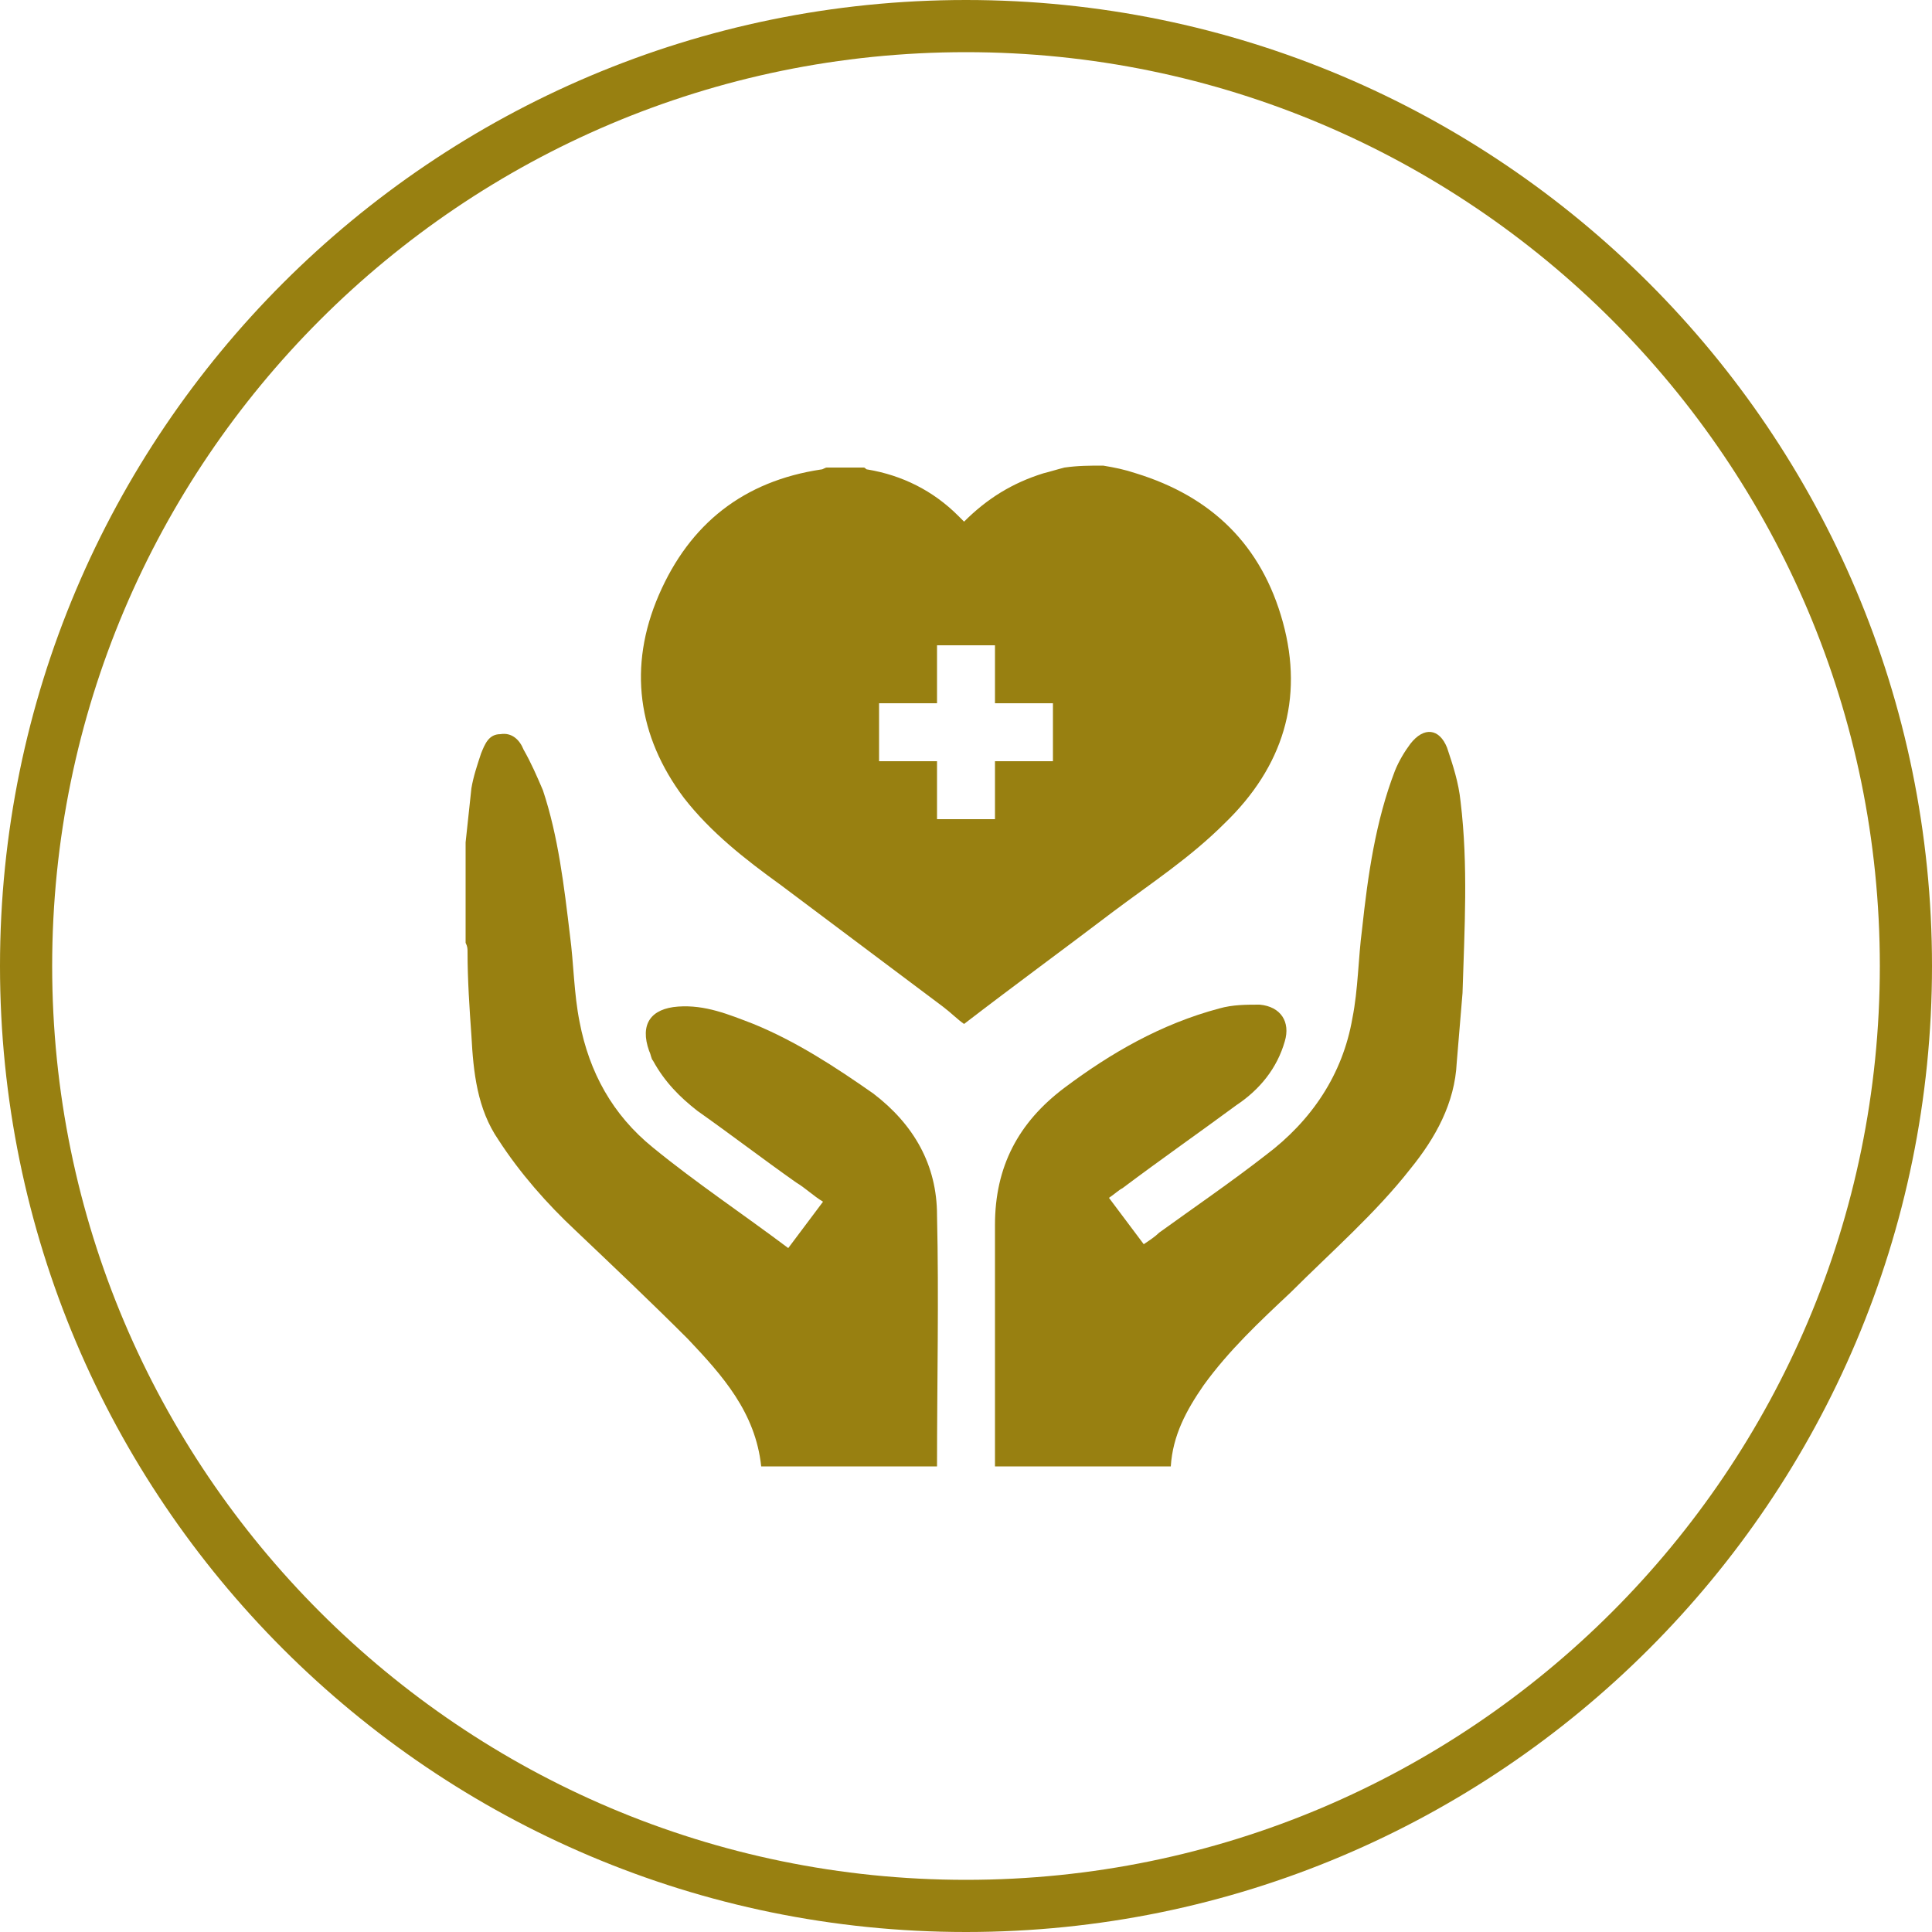
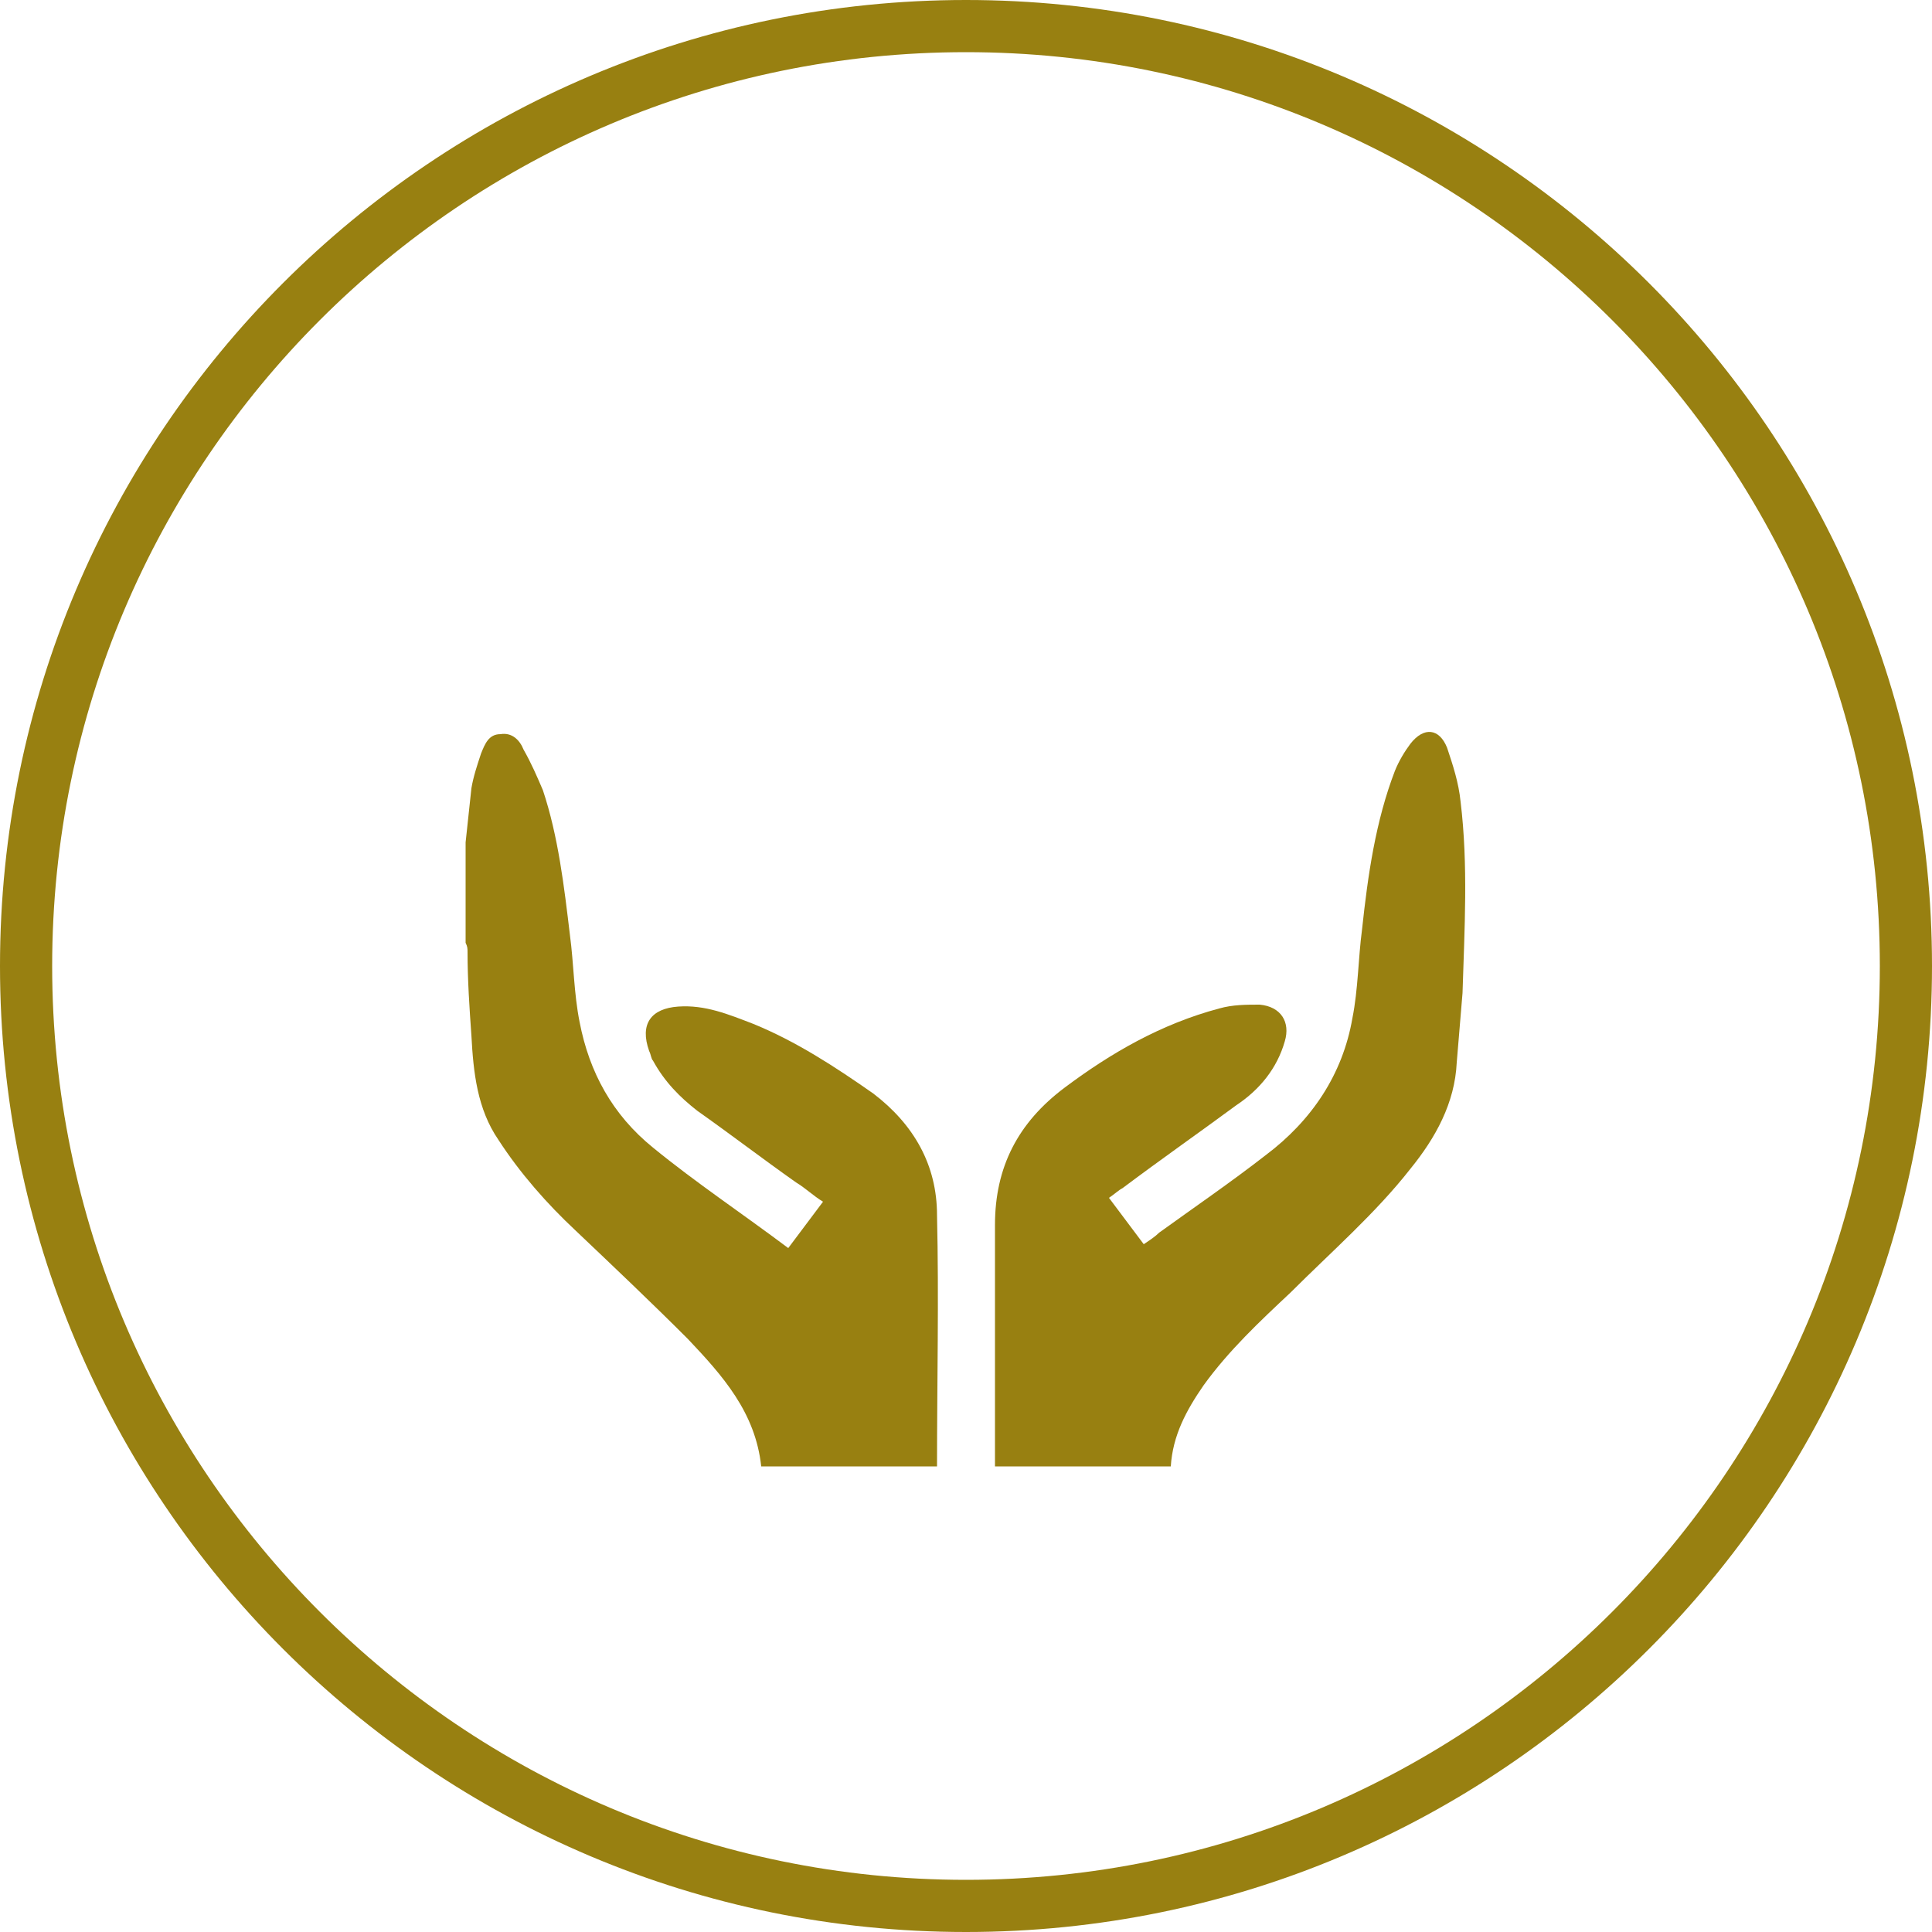
<svg xmlns="http://www.w3.org/2000/svg" version="1.1" id="Layer_1" x="0px" y="0px" viewBox="0 0 100 100" style="enable-background:new 0 0 100 100;" xml:space="preserve">
  <style type="text/css"> .st0{fill:#988011;} </style>
  <path class="st0" d="M50,100C22.4,100,0,77.6,0,50S22.4,0,50,0s50,22.4,50,50S77.6,100,50,100z M50,2.7C23.9,2.7,2.7,23.9,2.7,50 S23.9,97.3,50,97.3S97.3,76.1,97.3,50S76.1,2.7,50,2.7z" />
  <g>
-     <path class="st0" d="M57.1,24.1c0.6,0.1,1.1,0.2,1.7,0.4c3.9,1.2,6.5,3.7,7.6,7.7c1.1,4,0,7.5-3,10.4c-1.8,1.8-3.8,3.1-5.8,4.6 c-2.5,1.9-5.1,3.8-7.7,5.8c-0.3-0.2-0.7-0.6-1.1-0.9c-2.8-2.1-5.6-4.2-8.4-6.3c-1.8-1.3-3.6-2.7-5-4.5c-2.4-3.2-2.9-6.8-1.3-10.5 c1.6-3.7,4.4-5.9,8.4-6.5c0.1,0,0.2-0.1,0.3-0.1c0.6,0,1.3,0,1.9,0c0.1,0,0.1,0.1,0.2,0.1c1.8,0.3,3.4,1.1,4.7,2.4 c0.1,0.1,0.2,0.2,0.3,0.3c1.2-1.2,2.5-2,4.1-2.5c0.4-0.1,0.7-0.2,1.1-0.3C55.8,24.1,56.4,24.1,57.1,24.1z M45.5,39.4c1,0,2,0,3,0 c0,1,0,2,0,3c1,0,2,0,3,0c0-1,0-2,0-3c1,0,2,0,3,0c0-1,0-2,0-3c-1,0-2,0-3,0c0-1,0-2,0-3c-1,0-2,0-3,0c0,1,0,2,0,3c-1,0-2,0-3,0 C45.5,37.4,45.5,38.3,45.5,39.4z" />
    <path class="st0" d="M24.1,43.6c0.1-0.9,0.2-1.9,0.3-2.8c0.1-0.6,0.3-1.2,0.5-1.8c0.2-0.5,0.4-1,1-1c0.6-0.1,1,0.3,1.2,0.8 c0.4,0.7,0.7,1.4,1,2.1c0.8,2.4,1.1,5,1.4,7.5c0.2,1.5,0.2,3,0.5,4.5c0.5,2.6,1.7,4.8,3.8,6.5c2.2,1.8,4.6,3.4,7,5.2 c0.6-0.8,1.2-1.6,1.8-2.4c-0.5-0.3-0.9-0.7-1.4-1c-1.7-1.2-3.4-2.5-5.1-3.7c-0.9-0.7-1.7-1.5-2.3-2.6c-0.1-0.1-0.1-0.3-0.2-0.5 c-0.5-1.4,0.1-2.2,1.5-2.3c1.4-0.1,2.6,0.4,3.9,0.9c2.2,0.9,4.2,2.2,6.2,3.6c2.1,1.6,3.3,3.7,3.3,6.3c0.1,4.3,0,8.6,0,13 c-3,0-6,0-9.1,0c-0.3-2.8-2-4.7-3.8-6.6c-1.9-1.9-3.8-3.7-5.8-5.6c-1.5-1.4-2.9-3-4-4.7c-1.1-1.6-1.3-3.5-1.4-5.4 c-0.1-1.4-0.2-2.9-0.2-4.3c0-0.2,0-0.3-0.1-0.5C24.1,47.1,24.1,45.4,24.1,43.6z" />
    <path class="st0" d="M60.6,75.9c-3,0-6,0-9.1,0c0-0.2,0-0.3,0-0.5c0-4,0-8,0-12c0-3,1.2-5.3,3.6-7.1c2.4-1.8,5-3.3,8-4.1 c0.7-0.2,1.4-0.2,2.1-0.2c1.1,0.1,1.6,0.9,1.3,1.9c-0.4,1.4-1.3,2.5-2.5,3.3c-1.9,1.4-3.9,2.8-5.9,4.3c-0.2,0.1-0.4,0.3-0.7,0.5 c0.6,0.8,1.2,1.6,1.8,2.4c0.3-0.2,0.6-0.4,0.8-0.6c1.8-1.3,3.7-2.6,5.5-4c2.4-1.8,4-4.2,4.5-7.1c0.3-1.5,0.3-3.1,0.5-4.6 c0.3-2.8,0.7-5.6,1.7-8.2c0.2-0.5,0.5-1,0.8-1.4c0.7-0.9,1.5-0.8,1.9,0.2c0.3,0.9,0.6,1.8,0.7,2.8c0.4,3.3,0.2,6.6,0.1,9.9 c-0.1,1.2-0.2,2.4-0.3,3.6c-0.1,2.1-1.1,3.9-2.4,5.5c-1.8,2.3-4.1,4.3-6.2,6.4c-1.6,1.5-3.2,3-4.5,4.8C61.4,73,60.7,74.3,60.6,75.9 z" />
  </g>
</svg>